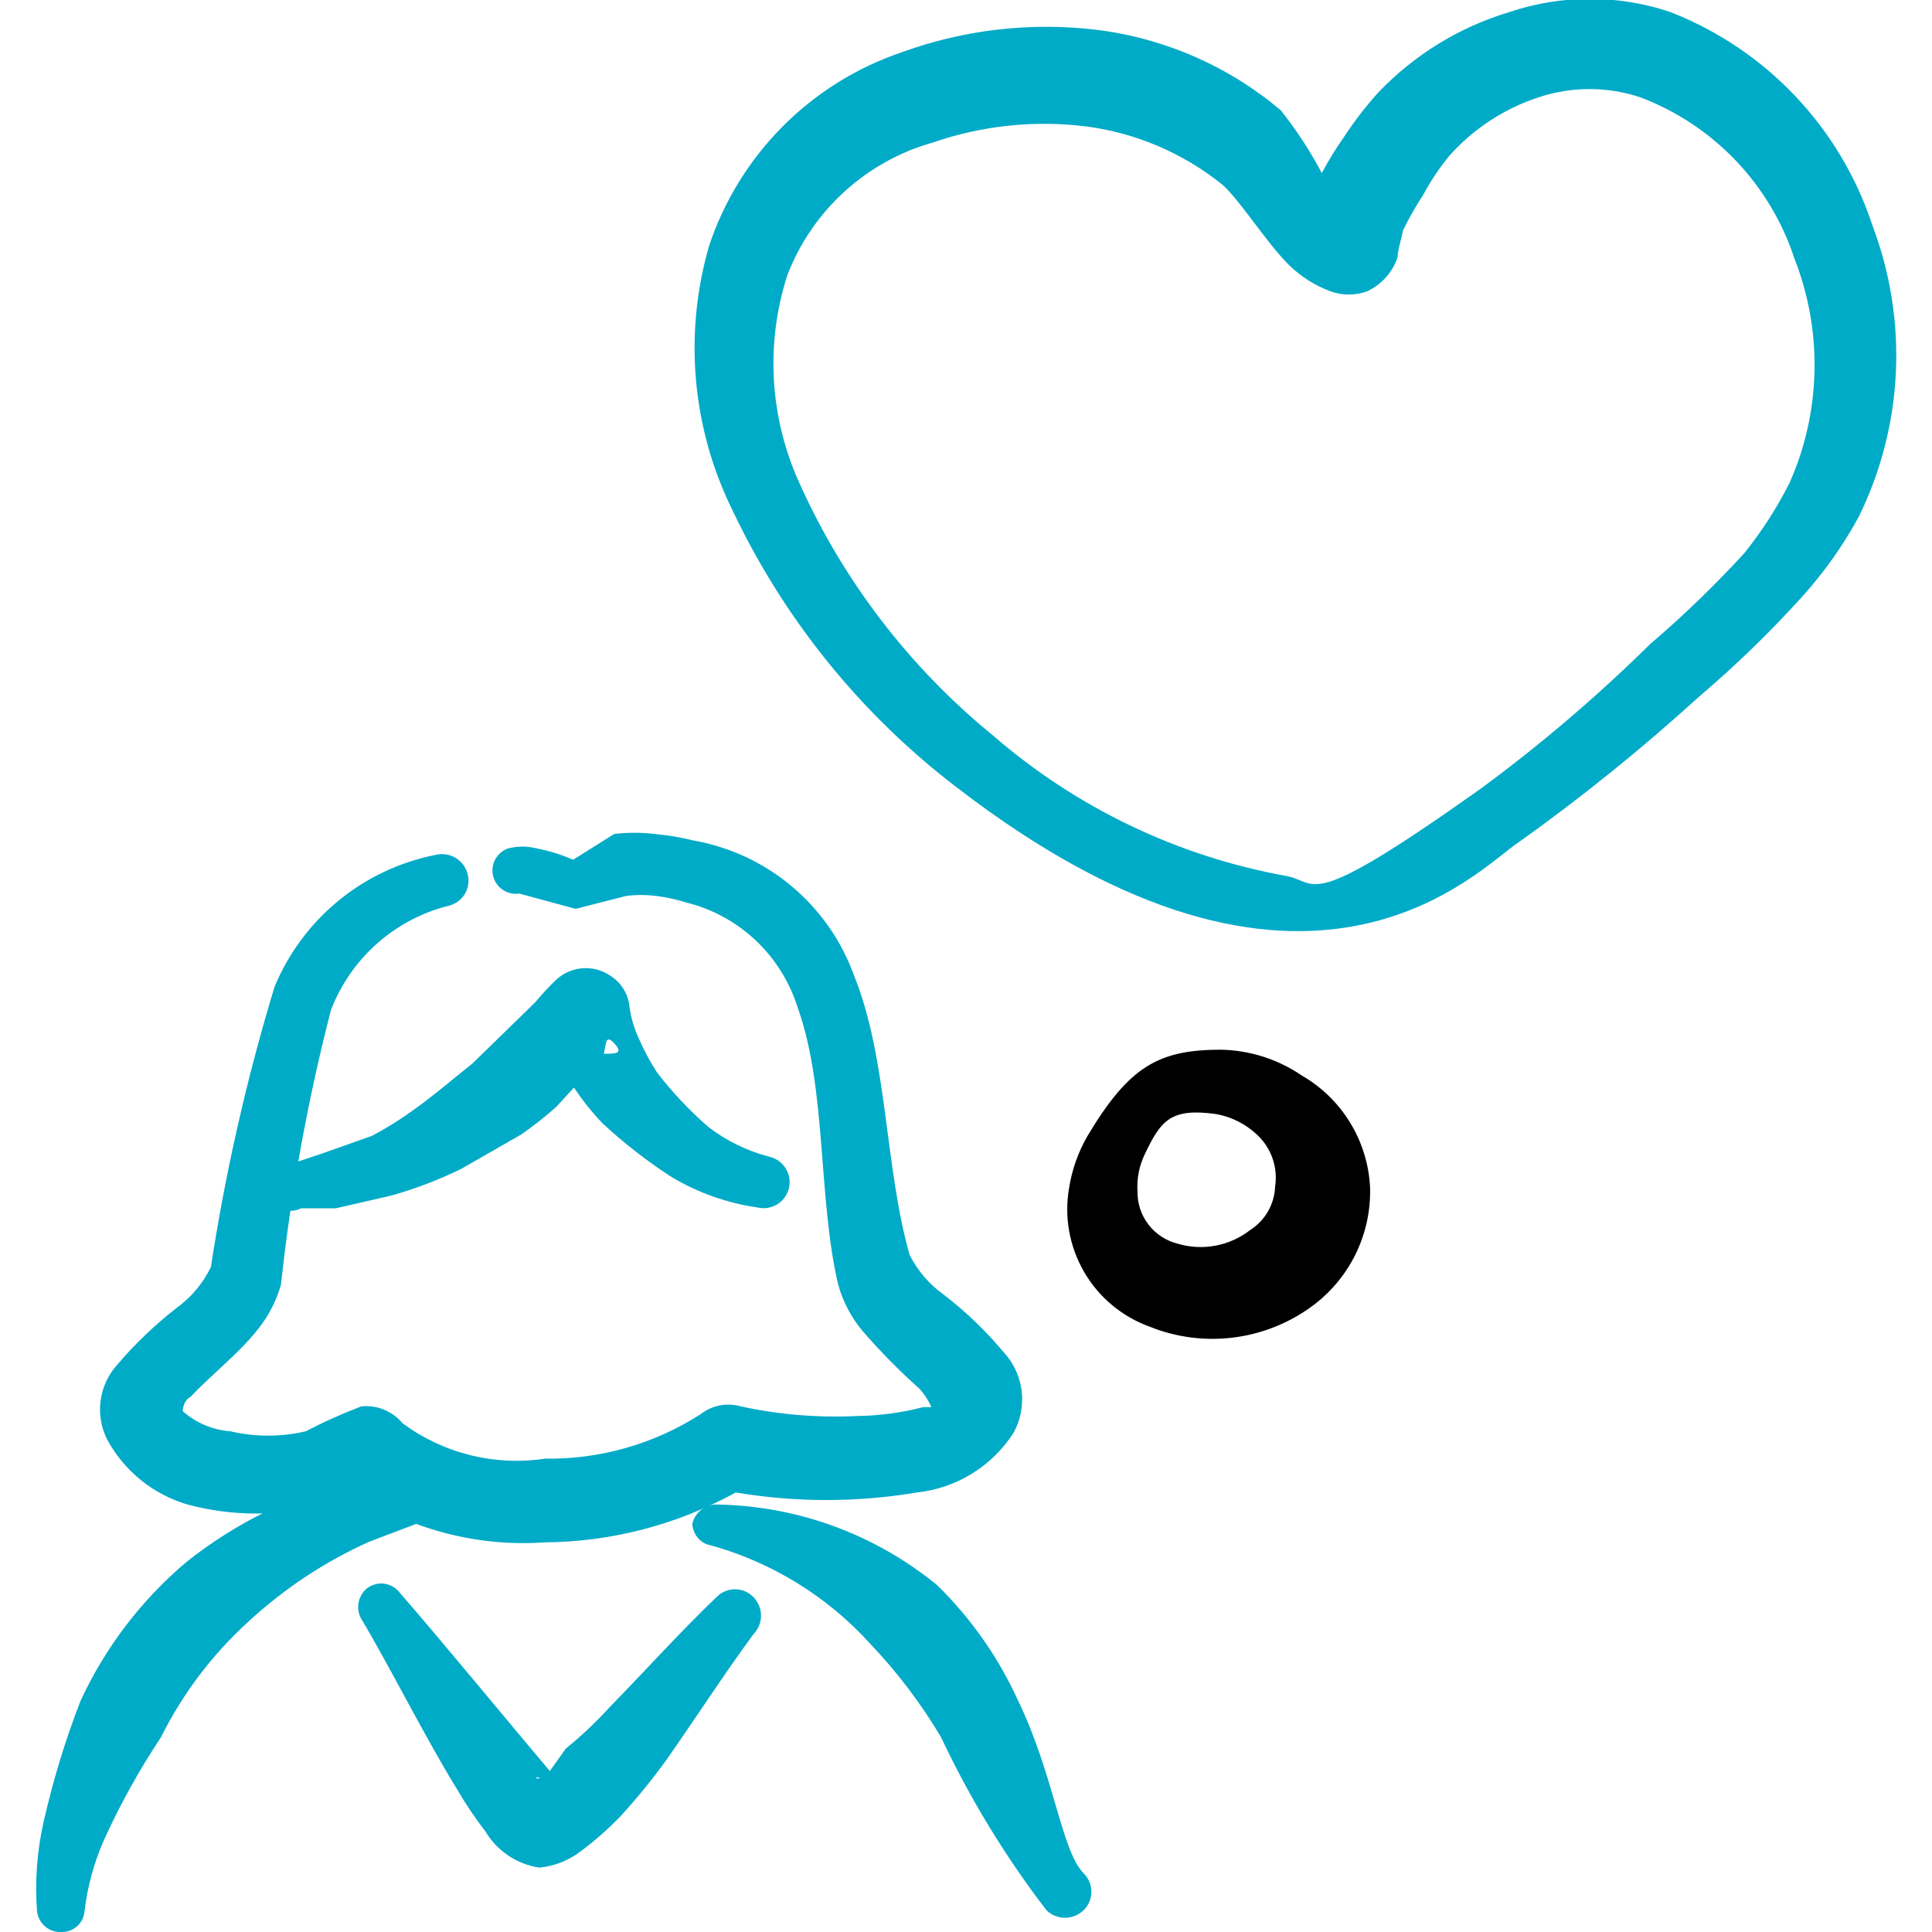
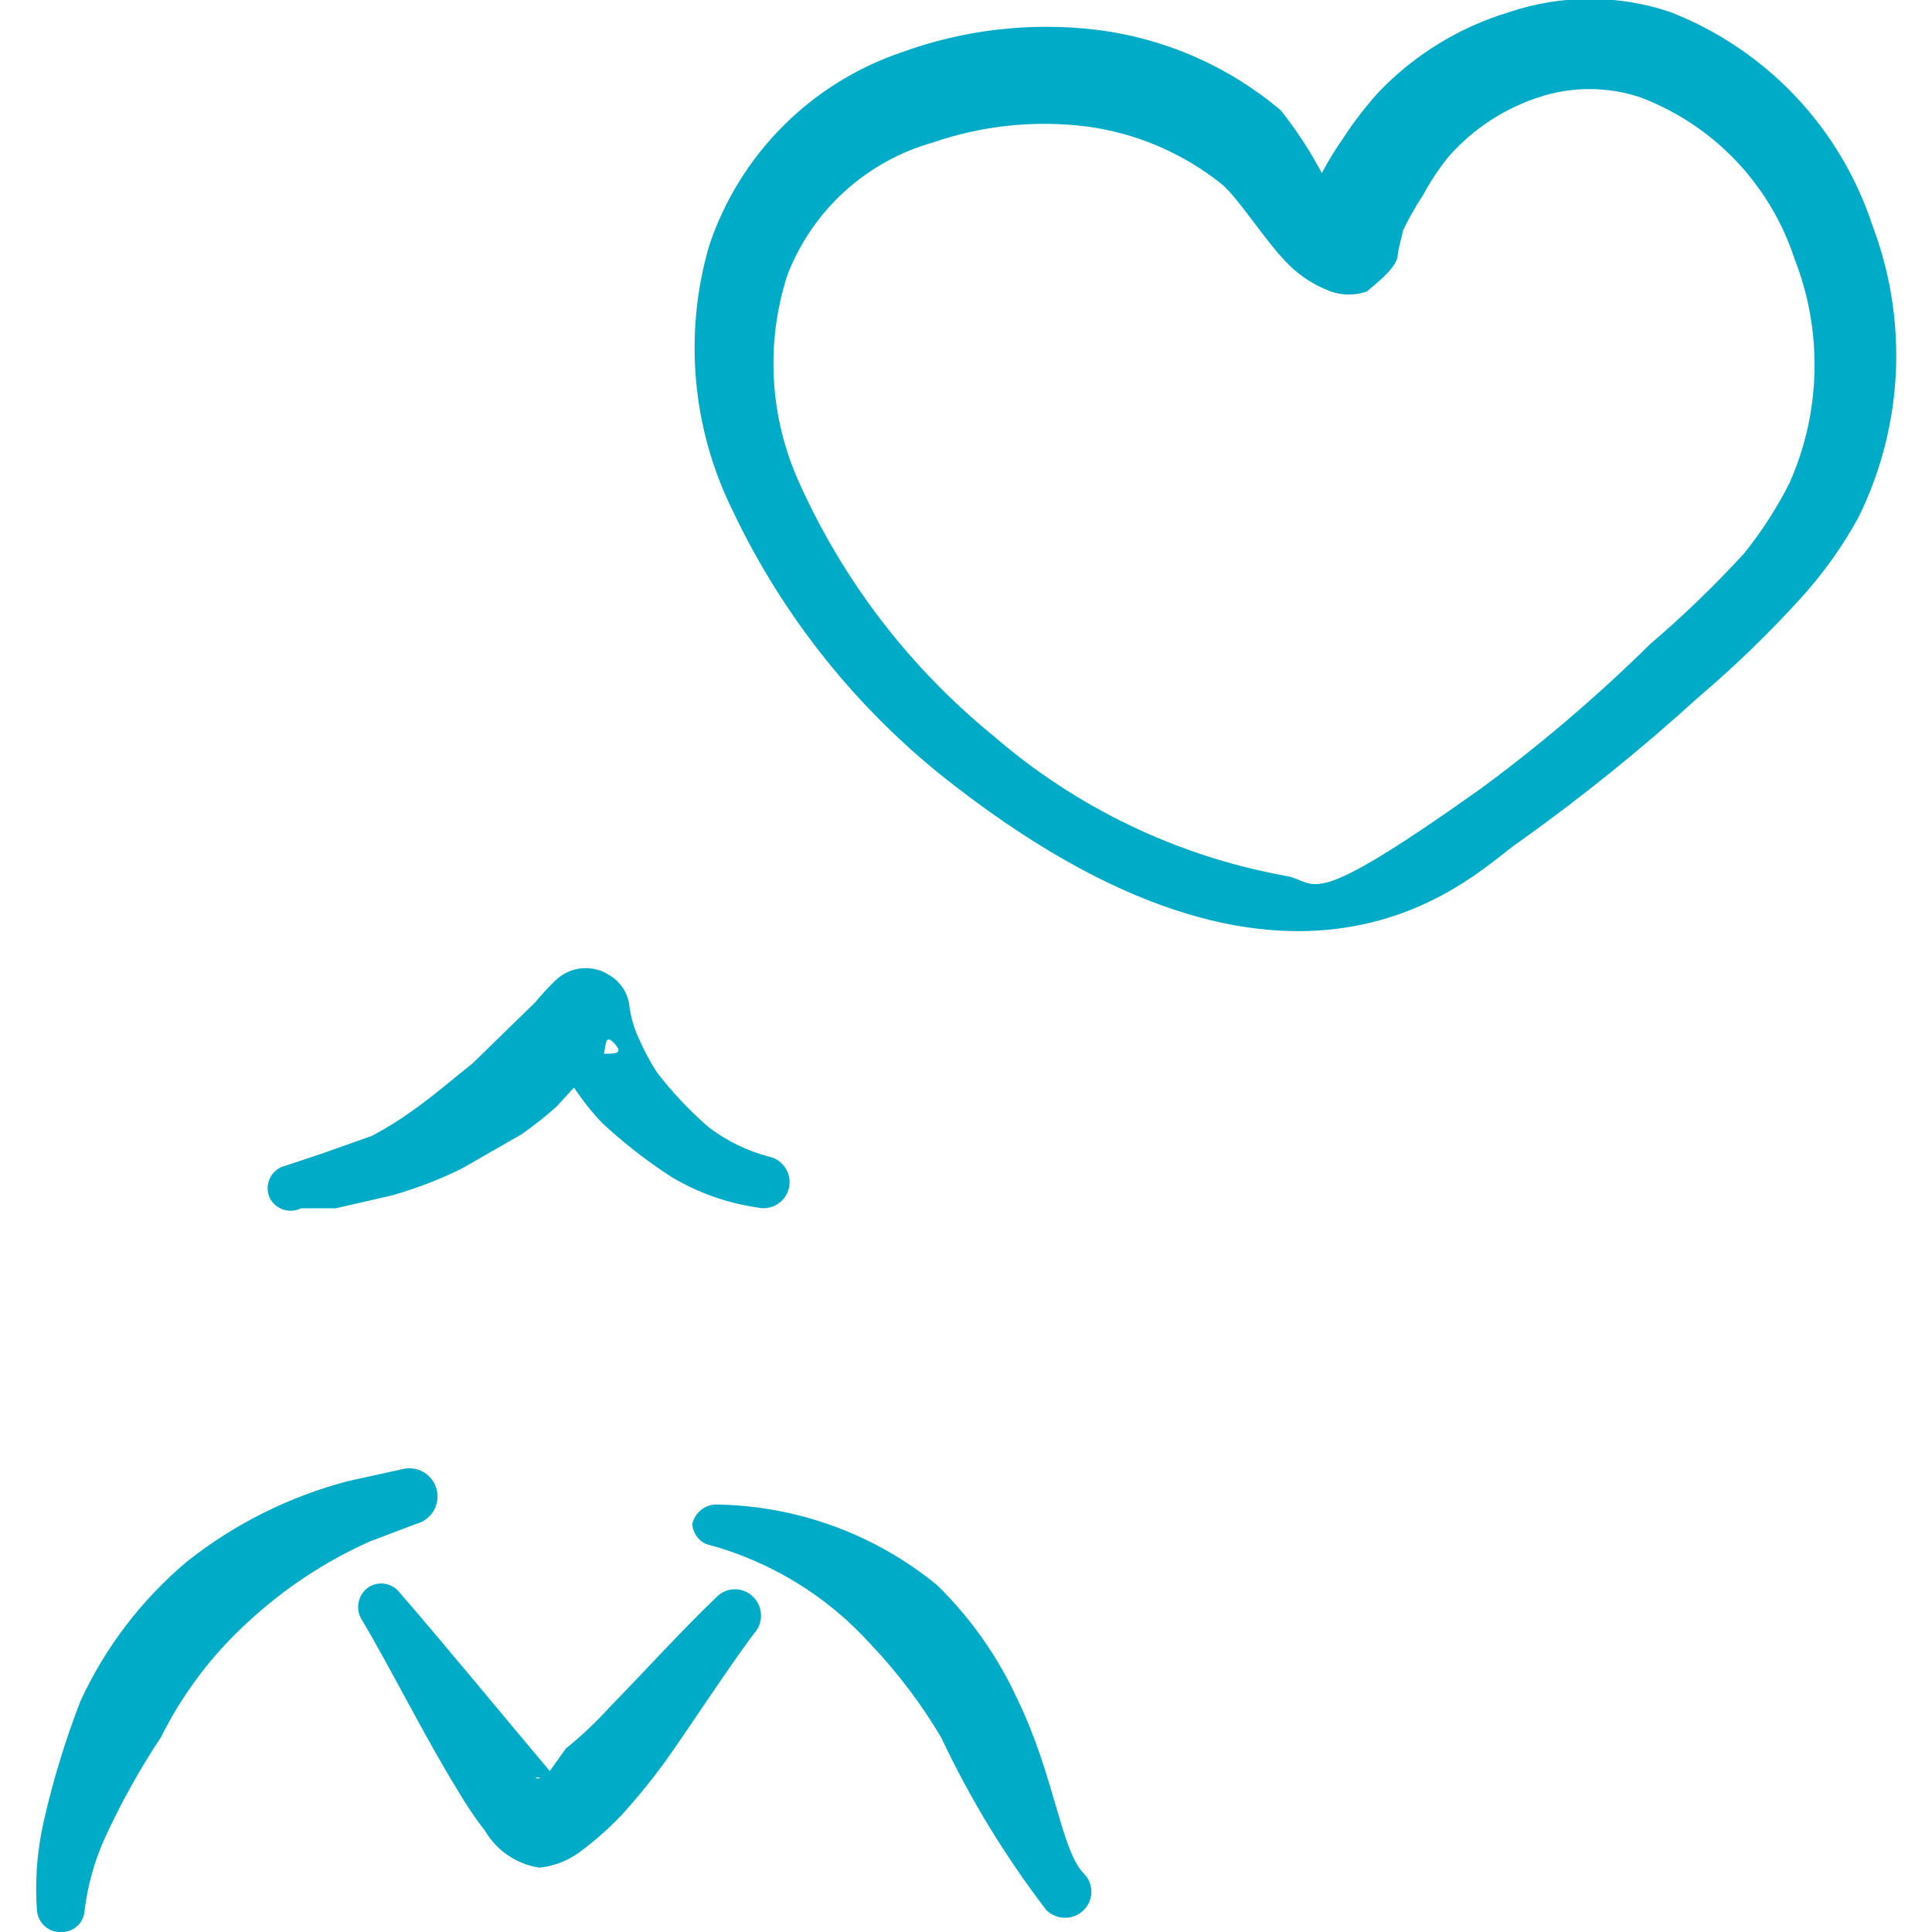
<svg xmlns="http://www.w3.org/2000/svg" width="50" height="50" viewBox="0 0 50 50" fill="none">
  <path fill-rule="evenodd" clip-rule="evenodd" d="M15.625 27.271C15.938 27.271 16.146 27.271 15.896 27C15.646 26.729 15.688 27.083 15.625 27.271ZM14.854 28.146C15.071 28.471 15.315 28.778 15.583 29.062C16.139 29.579 16.738 30.046 17.375 30.458C18.058 30.867 18.816 31.136 19.604 31.25C19.69 31.27 19.78 31.274 19.867 31.26C19.955 31.245 20.038 31.214 20.114 31.168C20.189 31.122 20.255 31.061 20.307 30.989C20.359 30.917 20.396 30.836 20.417 30.75C20.437 30.663 20.441 30.574 20.427 30.487C20.413 30.399 20.381 30.315 20.335 30.24C20.288 30.165 20.228 30.099 20.156 30.047C20.084 29.995 20.003 29.958 19.917 29.937C19.342 29.79 18.804 29.527 18.333 29.166C17.843 28.74 17.396 28.265 17 27.75C16.824 27.478 16.671 27.192 16.542 26.896C16.417 26.632 16.332 26.351 16.292 26.062C16.277 25.897 16.225 25.738 16.138 25.597C16.051 25.456 15.933 25.337 15.792 25.25C15.582 25.107 15.329 25.039 15.076 25.058C14.822 25.077 14.582 25.181 14.396 25.354C14.203 25.537 14.023 25.732 13.854 25.937L12.229 27.521C11.729 27.916 11.229 28.354 10.667 28.75C10.335 28.989 9.987 29.205 9.625 29.396L8.333 29.854L7.271 30.208C7.129 30.276 7.018 30.397 6.964 30.545C6.909 30.692 6.915 30.856 6.979 31C7.015 31.071 7.064 31.135 7.124 31.187C7.184 31.239 7.254 31.279 7.329 31.304C7.405 31.329 7.484 31.339 7.564 31.333C7.643 31.328 7.721 31.306 7.792 31.271H8.688L10.146 30.937C10.762 30.761 11.362 30.531 11.938 30.25L13.5 29.354C13.812 29.136 14.112 28.899 14.396 28.646L14.854 28.146Z" fill="#00ABC7" />
  <path fill-rule="evenodd" clip-rule="evenodd" d="M2.188 49.458C2.263 48.826 2.432 48.208 2.688 47.625C3.109 46.698 3.603 45.806 4.167 44.958C4.726 43.834 5.489 42.824 6.417 41.979C7.345 41.118 8.407 40.414 9.563 39.896L10.771 39.438C10.959 39.391 11.12 39.271 11.22 39.105C11.319 38.939 11.349 38.74 11.302 38.552C11.255 38.364 11.136 38.203 10.969 38.103C10.803 38.003 10.604 37.974 10.417 38.021L9 38.333C7.482 38.732 6.063 39.441 4.833 40.417C3.663 41.402 2.724 42.632 2.083 44.021C1.686 45.044 1.366 46.096 1.125 47.167C0.957 47.918 0.9 48.69 0.958 49.458C0.974 49.615 1.051 49.759 1.171 49.86C1.292 49.962 1.447 50.012 1.604 50C1.752 50 1.894 49.945 2.003 49.844C2.111 49.744 2.177 49.606 2.188 49.458Z" fill="#00ABC7" />
  <path fill-rule="evenodd" clip-rule="evenodd" d="M18.271 39.959C19.918 40.392 21.402 41.297 22.542 42.563C23.233 43.291 23.841 44.095 24.354 44.959C25.101 46.545 26.016 48.047 27.083 49.438C27.212 49.562 27.384 49.632 27.562 49.632C27.741 49.632 27.913 49.562 28.042 49.438C28.106 49.376 28.157 49.301 28.192 49.219C28.227 49.136 28.245 49.048 28.245 48.959C28.245 48.869 28.227 48.781 28.192 48.698C28.157 48.616 28.106 48.541 28.042 48.479C27.458 47.875 27.292 45.959 26.333 43.979C25.826 42.874 25.12 41.871 24.25 41.021C22.654 39.715 20.666 38.982 18.604 38.938C18.448 38.924 18.293 38.967 18.167 39.059C18.04 39.151 17.951 39.285 17.917 39.438C17.922 39.549 17.958 39.656 18.02 39.748C18.083 39.84 18.17 39.913 18.271 39.959Z" fill="#00ABC7" />
  <path fill-rule="evenodd" clip-rule="evenodd" d="M13.979 46H13.854C13.875 46 13.896 46.063 13.979 46ZM14.229 45.834C13.292 44.729 11.479 42.521 10.354 41.229C10.307 41.164 10.247 41.109 10.178 41.068C10.109 41.026 10.033 40.999 9.953 40.987C9.874 40.976 9.793 40.98 9.715 41C9.637 41.02 9.564 41.056 9.5 41.104C9.379 41.203 9.299 41.343 9.276 41.497C9.253 41.651 9.288 41.808 9.375 41.938C10.083 43.125 11.021 45 11.833 46.313C12.052 46.69 12.295 47.052 12.562 47.396C12.711 47.646 12.913 47.86 13.155 48.022C13.396 48.184 13.671 48.291 13.958 48.334C14.344 48.296 14.712 48.152 15.021 47.917C15.401 47.635 15.756 47.321 16.083 46.979C16.498 46.522 16.887 46.042 17.25 45.542C17.979 44.5 18.792 43.25 19.5 42.292C19.625 42.163 19.695 41.992 19.695 41.813C19.695 41.634 19.625 41.462 19.5 41.334C19.438 41.269 19.363 41.218 19.281 41.183C19.199 41.148 19.11 41.13 19.021 41.13C18.931 41.13 18.843 41.148 18.761 41.183C18.678 41.218 18.604 41.269 18.542 41.334C17.667 42.167 16.667 43.271 15.771 44.188C15.424 44.57 15.048 44.925 14.646 45.25L14.229 45.834Z" fill="#00ABC7" />
-   <path fill-rule="evenodd" clip-rule="evenodd" d="M14.833 22.25C14.532 22.119 14.218 22.021 13.896 21.958C13.65 21.895 13.392 21.895 13.146 21.958C13.005 22.009 12.887 22.11 12.816 22.242C12.745 22.374 12.726 22.528 12.763 22.674C12.799 22.819 12.888 22.946 13.013 23.029C13.138 23.113 13.289 23.147 13.438 23.125L14.896 23.521L16.208 23.187C16.464 23.155 16.723 23.155 16.979 23.187C17.241 23.219 17.499 23.275 17.75 23.354C18.427 23.52 19.05 23.859 19.557 24.337C20.064 24.816 20.44 25.417 20.646 26.083C21.396 28.166 21.167 31 21.688 33.229C21.81 33.681 22.03 34.101 22.333 34.458C22.788 34.982 23.275 35.476 23.792 35.937C23.922 36.078 24.027 36.24 24.104 36.416H23.896C23.338 36.561 22.764 36.638 22.188 36.646C21.174 36.696 20.158 36.612 19.167 36.396C18.989 36.345 18.802 36.338 18.621 36.374C18.44 36.41 18.27 36.489 18.125 36.604C16.926 37.372 15.528 37.771 14.104 37.75C13.459 37.847 12.802 37.816 12.169 37.659C11.536 37.501 10.941 37.221 10.417 36.833C10.289 36.679 10.125 36.559 9.94 36.483C9.755 36.406 9.554 36.376 9.354 36.396C8.862 36.582 8.382 36.797 7.917 37.041C7.273 37.192 6.602 37.192 5.958 37.041C5.503 37.007 5.071 36.824 4.729 36.521C4.729 36.521 4.729 36.25 4.938 36.146C5.438 35.604 6.167 35.041 6.646 34.437C6.934 34.089 7.147 33.684 7.271 33.25C7.53 30.854 7.962 28.48 8.563 26.146C8.817 25.481 9.228 24.887 9.762 24.416C10.295 23.944 10.934 23.608 11.625 23.437C11.71 23.415 11.79 23.377 11.86 23.324C11.93 23.272 11.989 23.206 12.033 23.13C12.078 23.055 12.107 22.971 12.119 22.885C12.131 22.798 12.126 22.709 12.104 22.625C12.06 22.448 11.947 22.296 11.791 22.202C11.635 22.108 11.448 22.081 11.271 22.125C10.349 22.307 9.486 22.714 8.759 23.311C8.032 23.907 7.464 24.673 7.104 25.541C6.384 27.916 5.834 30.339 5.458 32.791C5.253 33.215 4.945 33.58 4.563 33.854C4 34.294 3.484 34.789 3.021 35.333C2.793 35.591 2.648 35.912 2.603 36.253C2.558 36.595 2.617 36.942 2.771 37.25C2.989 37.655 3.286 38.013 3.643 38.302C4.001 38.592 4.413 38.808 4.854 38.937C6.014 39.248 7.236 39.248 8.396 38.937C8.7 38.883 8.999 38.806 9.292 38.708C10.727 39.612 12.412 40.035 14.104 39.916C15.832 39.902 17.528 39.458 19.042 38.625C20.593 38.886 22.178 38.886 23.729 38.625C24.235 38.571 24.722 38.405 25.154 38.138C25.587 37.871 25.954 37.511 26.229 37.083C26.412 36.754 26.486 36.375 26.441 36.001C26.396 35.627 26.235 35.277 25.979 35C25.515 34.444 24.991 33.941 24.417 33.5C24.047 33.235 23.747 32.885 23.542 32.479C22.896 30.229 22.979 27.416 22.104 25.25C21.78 24.351 21.224 23.553 20.492 22.939C19.761 22.324 18.879 21.914 17.938 21.75C17.609 21.669 17.275 21.613 16.938 21.583C16.591 21.542 16.242 21.542 15.896 21.583L14.833 22.25Z" fill="#00ABC7" />
-   <path fill-rule="evenodd" clip-rule="evenodd" d="M48.458 5.833C48.048 4.584 47.366 3.442 46.462 2.487C45.558 1.533 44.454 0.79 43.229 0.312C41.878 -0.143 40.414 -0.143 39.062 0.312C37.769 0.701 36.599 1.419 35.667 2.396C35.339 2.761 35.039 3.151 34.771 3.562C34.564 3.856 34.376 4.162 34.208 4.479C33.906 3.906 33.55 3.362 33.146 2.854C31.792 1.711 30.134 0.987 28.375 0.771C26.672 0.567 24.945 0.767 23.333 1.354C22.174 1.747 21.121 2.403 20.258 3.27C19.394 4.138 18.742 5.193 18.354 6.354C17.69 8.634 17.906 11.08 18.958 13.208C20.286 16.015 22.265 18.465 24.729 20.354C33.875 27.417 38.292 22.438 39.312 21.792C40.933 20.634 42.485 19.382 43.958 18.042C44.903 17.239 45.793 16.377 46.625 15.458C47.199 14.825 47.696 14.126 48.104 13.375C48.677 12.209 49.004 10.938 49.065 9.641C49.125 8.344 48.919 7.048 48.458 5.833ZM46.312 12.5C45.987 13.143 45.596 13.75 45.146 14.312C44.382 15.146 43.568 15.933 42.708 16.667C41.335 18.021 39.866 19.274 38.312 20.417C33.708 23.688 34.146 22.812 33.271 22.667C30.471 22.158 27.859 20.906 25.708 19.042C23.548 17.282 21.829 15.042 20.688 12.5C19.918 10.81 19.806 8.893 20.375 7.125C20.692 6.298 21.199 5.556 21.853 4.96C22.508 4.363 23.293 3.927 24.146 3.687C25.416 3.249 26.77 3.107 28.104 3.271C29.393 3.439 30.611 3.958 31.625 4.771C32.083 5.167 32.75 6.25 33.354 6.854C33.663 7.157 34.032 7.391 34.438 7.542C34.741 7.65 35.072 7.65 35.375 7.542C35.559 7.457 35.724 7.336 35.861 7.185C35.997 7.035 36.101 6.858 36.167 6.667C36.167 6.5 36.292 6.083 36.312 5.958C36.466 5.642 36.64 5.335 36.833 5.042C37.023 4.688 37.246 4.353 37.5 4.042C38.122 3.338 38.92 2.814 39.812 2.521C40.671 2.233 41.6 2.233 42.458 2.521C43.39 2.875 44.231 3.433 44.92 4.154C45.608 4.875 46.127 5.74 46.438 6.687C46.803 7.616 46.981 8.608 46.959 9.606C46.938 10.604 46.718 11.588 46.312 12.5Z" fill="#00ABC7" />
-   <path fill-rule="evenodd" clip-rule="evenodd" d="M33.688 27.833C33.072 27.413 32.349 27.182 31.604 27.166C30 27.166 29.229 27.583 28.146 29.396C27.904 29.814 27.741 30.273 27.667 30.75C27.538 31.497 27.677 32.265 28.058 32.92C28.438 33.575 29.038 34.075 29.75 34.333C30.43 34.608 31.169 34.706 31.898 34.618C32.626 34.531 33.321 34.261 33.917 33.833C34.405 33.484 34.801 33.02 35.07 32.483C35.339 31.945 35.472 31.351 35.458 30.75C35.433 30.154 35.257 29.574 34.947 29.064C34.638 28.554 34.204 28.131 33.688 27.833ZM32.354 31.833C32.092 32.037 31.786 32.176 31.46 32.237C31.134 32.299 30.797 32.282 30.479 32.187C30.178 32.112 29.912 31.938 29.723 31.692C29.533 31.446 29.433 31.143 29.438 30.833C29.417 30.503 29.482 30.173 29.625 29.875C30.042 29 30.292 28.666 31.479 28.833C31.879 28.906 32.248 29.095 32.542 29.375C32.72 29.544 32.855 29.753 32.935 29.985C33.014 30.217 33.037 30.465 33 30.708C32.991 30.934 32.928 31.154 32.816 31.35C32.703 31.546 32.545 31.712 32.354 31.833Z" fill="black" />
+   <path fill-rule="evenodd" clip-rule="evenodd" d="M48.458 5.833C48.048 4.584 47.366 3.442 46.462 2.487C45.558 1.533 44.454 0.79 43.229 0.312C41.878 -0.143 40.414 -0.143 39.062 0.312C37.769 0.701 36.599 1.419 35.667 2.396C35.339 2.761 35.039 3.151 34.771 3.562C34.564 3.856 34.376 4.162 34.208 4.479C33.906 3.906 33.55 3.362 33.146 2.854C31.792 1.711 30.134 0.987 28.375 0.771C26.672 0.567 24.945 0.767 23.333 1.354C22.174 1.747 21.121 2.403 20.258 3.27C19.394 4.138 18.742 5.193 18.354 6.354C17.69 8.634 17.906 11.08 18.958 13.208C20.286 16.015 22.265 18.465 24.729 20.354C33.875 27.417 38.292 22.438 39.312 21.792C40.933 20.634 42.485 19.382 43.958 18.042C44.903 17.239 45.793 16.377 46.625 15.458C47.199 14.825 47.696 14.126 48.104 13.375C48.677 12.209 49.004 10.938 49.065 9.641C49.125 8.344 48.919 7.048 48.458 5.833ZM46.312 12.5C45.987 13.143 45.596 13.75 45.146 14.312C44.382 15.146 43.568 15.933 42.708 16.667C41.335 18.021 39.866 19.274 38.312 20.417C33.708 23.688 34.146 22.812 33.271 22.667C30.471 22.158 27.859 20.906 25.708 19.042C23.548 17.282 21.829 15.042 20.688 12.5C19.918 10.81 19.806 8.893 20.375 7.125C20.692 6.298 21.199 5.556 21.853 4.96C22.508 4.363 23.293 3.927 24.146 3.687C25.416 3.249 26.77 3.107 28.104 3.271C29.393 3.439 30.611 3.958 31.625 4.771C32.083 5.167 32.75 6.25 33.354 6.854C33.663 7.157 34.032 7.391 34.438 7.542C34.741 7.65 35.072 7.65 35.375 7.542C35.997 7.035 36.101 6.858 36.167 6.667C36.167 6.5 36.292 6.083 36.312 5.958C36.466 5.642 36.64 5.335 36.833 5.042C37.023 4.688 37.246 4.353 37.5 4.042C38.122 3.338 38.92 2.814 39.812 2.521C40.671 2.233 41.6 2.233 42.458 2.521C43.39 2.875 44.231 3.433 44.92 4.154C45.608 4.875 46.127 5.74 46.438 6.687C46.803 7.616 46.981 8.608 46.959 9.606C46.938 10.604 46.718 11.588 46.312 12.5Z" fill="#00ABC7" />
</svg>